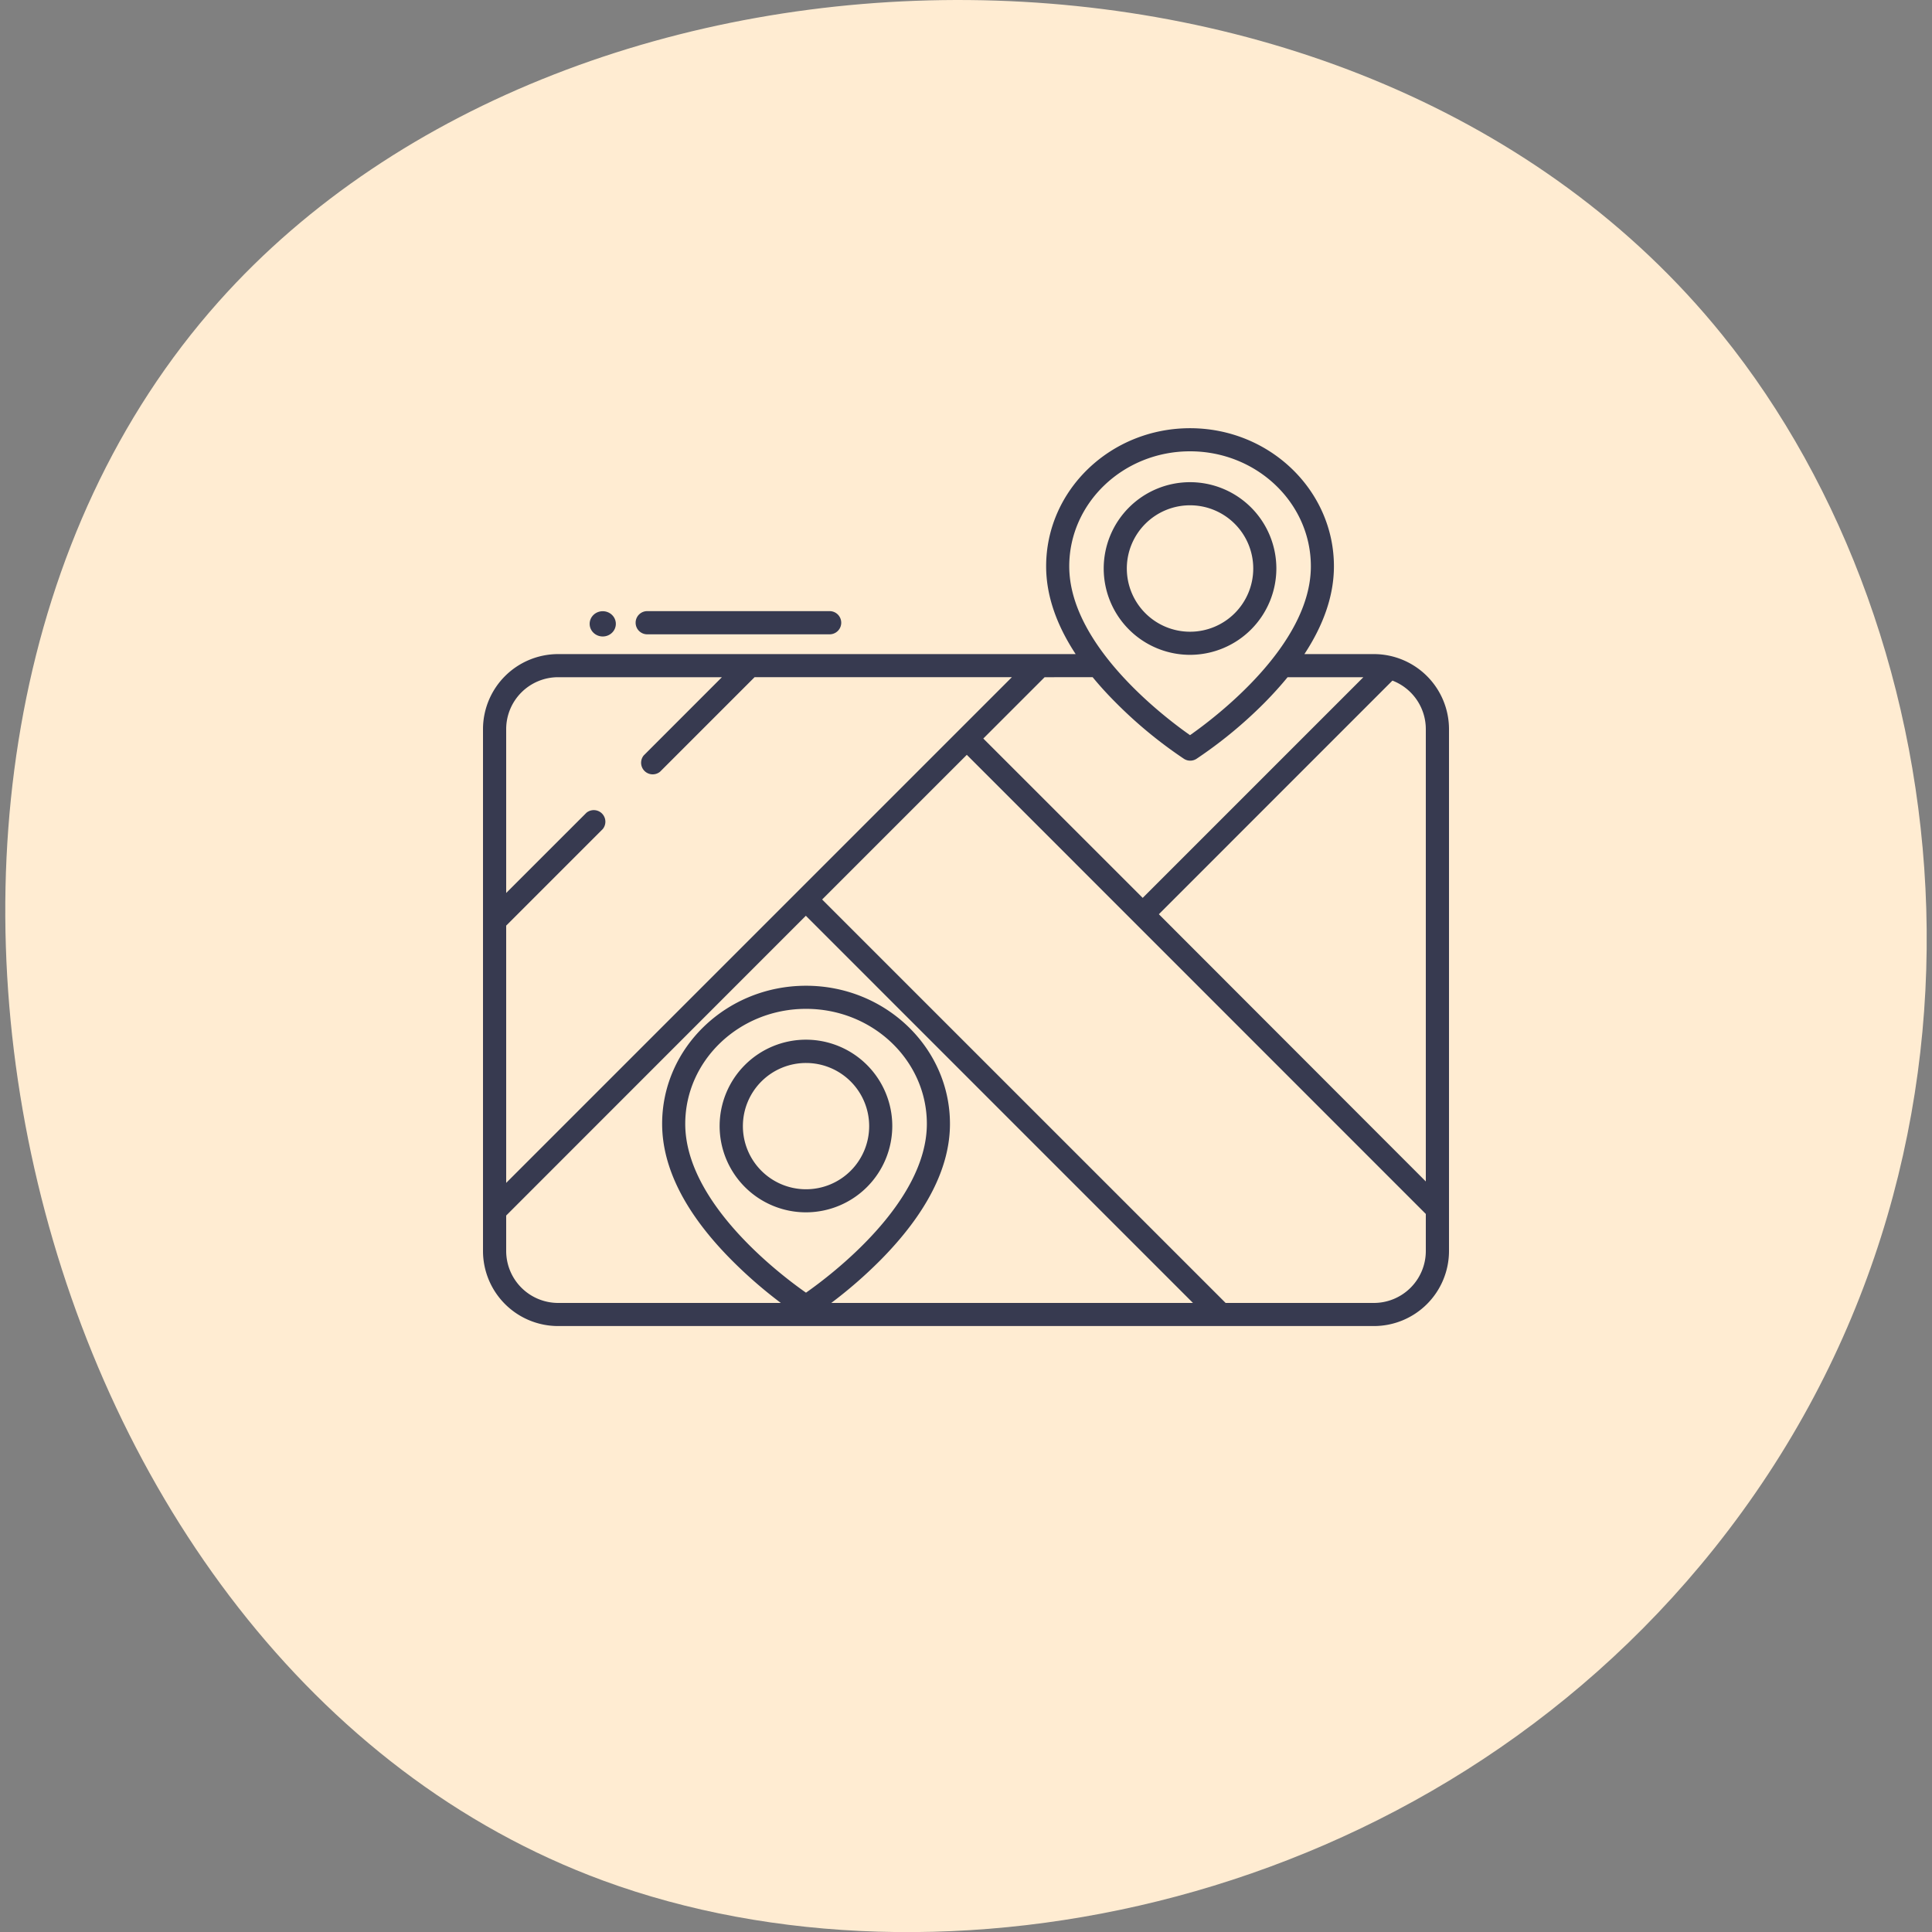
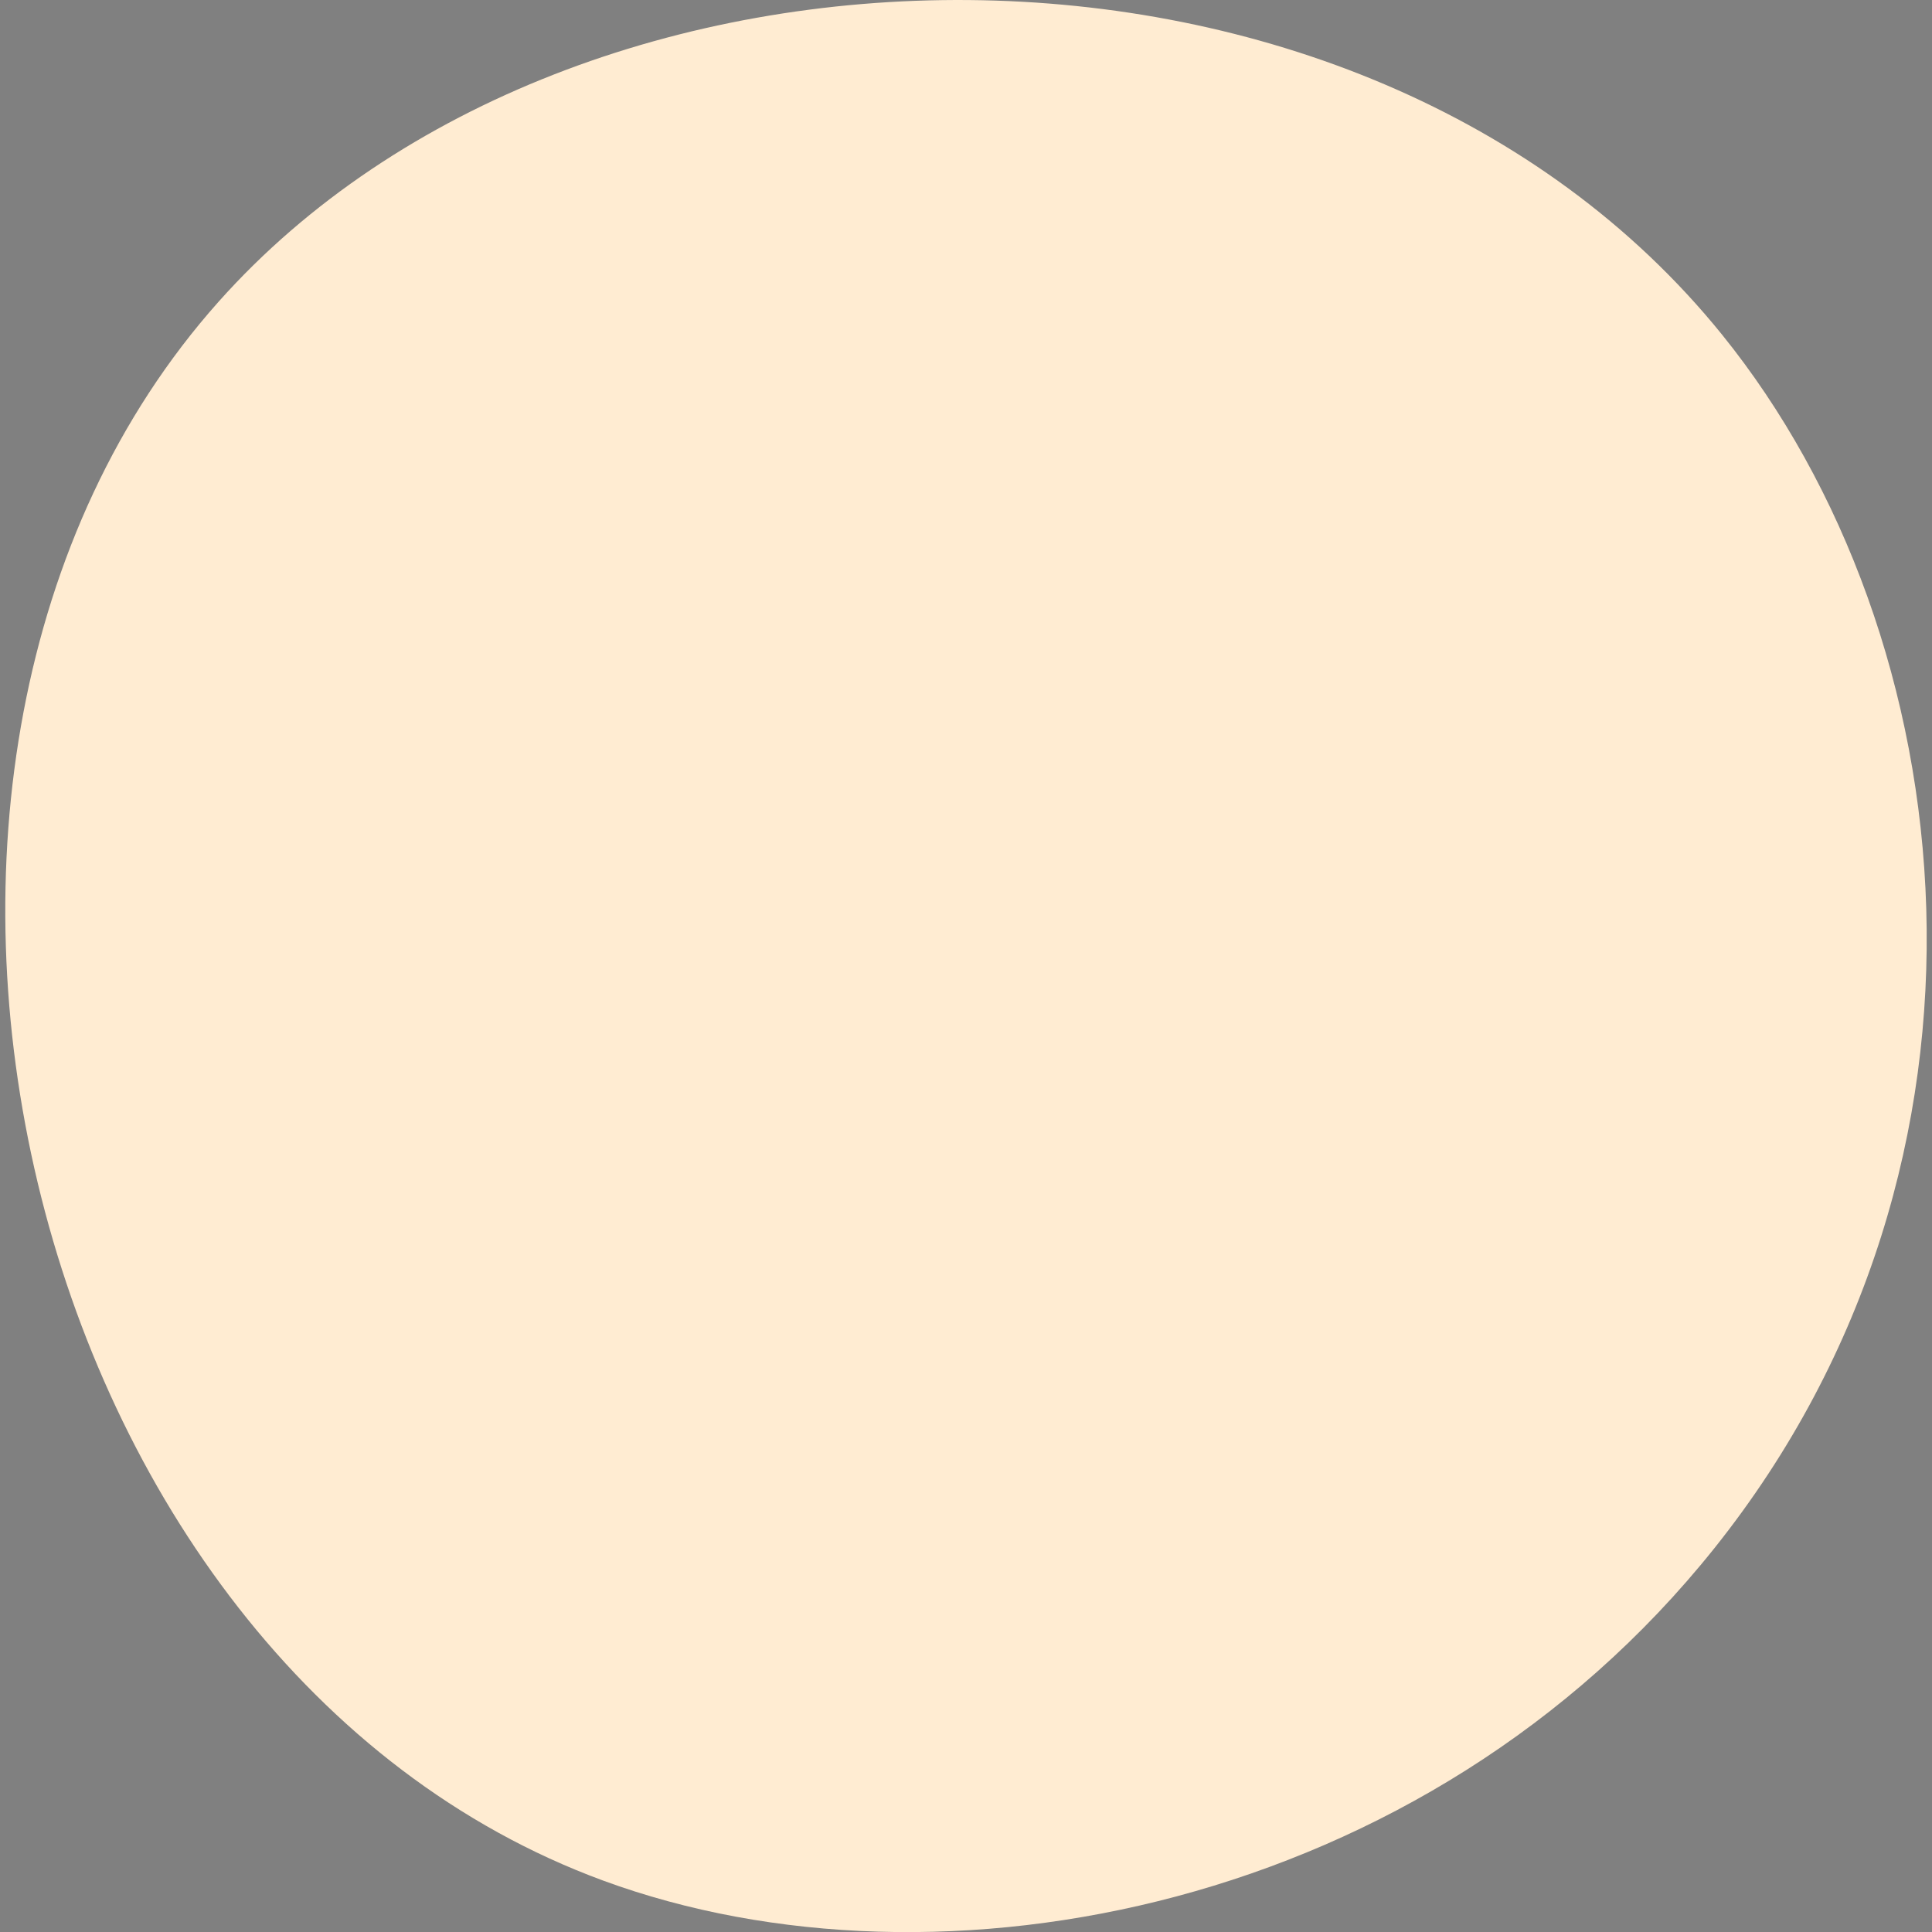
<svg xmlns="http://www.w3.org/2000/svg" id="Слой_1" data-name="Слой 1" viewBox="0 0 500 500">
  <rect x="0" y="0" width="500" height="500" fill="#808080" stroke="none" />
  <defs>
    <style>.cls-1{fill:#ffecd2;}.cls-2{fill:#373a50;}</style>
  </defs>
  <path class="cls-1" d="M445.66,86.6c63.13,78.12,78.49,213.34-2,314.1-74.7,93.54-200.5,118-287.55,86C4.62,431-49.49,197.08,56.59,78.06,149.24-25.9,352.28-28.95,445.66,86.6Z" />
-   <path class="cls-2" d="M355.58,169.28h-18c5.08-7.73,7.64-15.33,7.64-22.72,0-19.71-16.7-35.74-37.24-35.74s-37.24,16-37.24,35.74c0,7.38,2.56,15,7.64,22.72h-134A19.45,19.45,0,0,0,125,188.7V323.76a19.44,19.44,0,0,0,19.42,19.42H355.58A19.44,19.44,0,0,0,375,323.76V188.7a19.45,19.45,0,0,0-19.42-19.42Zm-78.86-22.72c0-16.41,14-29.76,31.26-29.76s31.27,13.35,31.27,29.76c0,20.42-24.66,39.07-31.27,43.7C301.37,185.63,276.72,167,276.72,146.56Zm6.06,28.7q2.69,3.28,6,6.59a114.9,114.9,0,0,0,17.64,14.54,3,3,0,0,0,3.22,0,114.9,114.9,0,0,0,17.64-14.54q3.27-3.32,5.95-6.59h19.61l-57.11,57.11-41.25-41.24,15.87-15.87ZM131,239.55l25-25a3,3,0,0,0-4.22-4.22L131,231.1V188.7a13.45,13.45,0,0,1,13.44-13.44h42.39l-20.24,20.25a3,3,0,0,0,4.22,4.22l24.47-24.47h66.59L131,306.13Zm84.13,97.65a117.44,117.44,0,0,0,12.72-11.07c11.94-12.06,18-23.93,18-35.28,0-19.71-16.71-35.74-37.25-35.74s-37.24,16-37.24,35.73c0,11.36,6,23.23,18,35.29a117.44,117.44,0,0,0,12.72,11.07H144.42A13.46,13.46,0,0,1,131,323.76v-9.18L208.55,237,308.74,337.2Zm-6.53-2.65c-6.61-4.62-31.26-23.25-31.26-43.7,0-16.41,14-29.76,31.26-29.76s31.27,13.35,31.27,29.76C239.85,311.27,215.19,329.92,208.58,334.55ZM369,323.76a13.45,13.45,0,0,1-13.44,13.44H317.19L212.77,232.79l37.44-37.44L369,314.17Zm0-18L299.91,236.6l60.45-60.46A13.46,13.46,0,0,1,369,188.7Z" />
-   <ellipse class="cls-2" cx="155.99" cy="161.45" rx="3.39" ry="3.27" />
-   <path class="cls-2" d="M214.71,164.16a3,3,0,0,0,0-6H167.5a3,3,0,1,0,0,6Z" />
-   <path class="cls-2" d="M330.32,147.15A22.34,22.34,0,1,0,308,169.47h0A22.37,22.37,0,0,0,330.32,147.15Zm-38.7,0A16.36,16.36,0,1,1,308,163.49h0A16.37,16.37,0,0,1,291.62,147.15Z" />
-   <path class="cls-2" d="M230.92,291.44a22.34,22.34,0,1,0-22.36,22.31h0A22.35,22.35,0,0,0,230.92,291.44Zm-22.34,16.34a16.34,16.34,0,1,1,16.36-16.34A16.34,16.34,0,0,1,208.58,307.78Z" />
</svg>